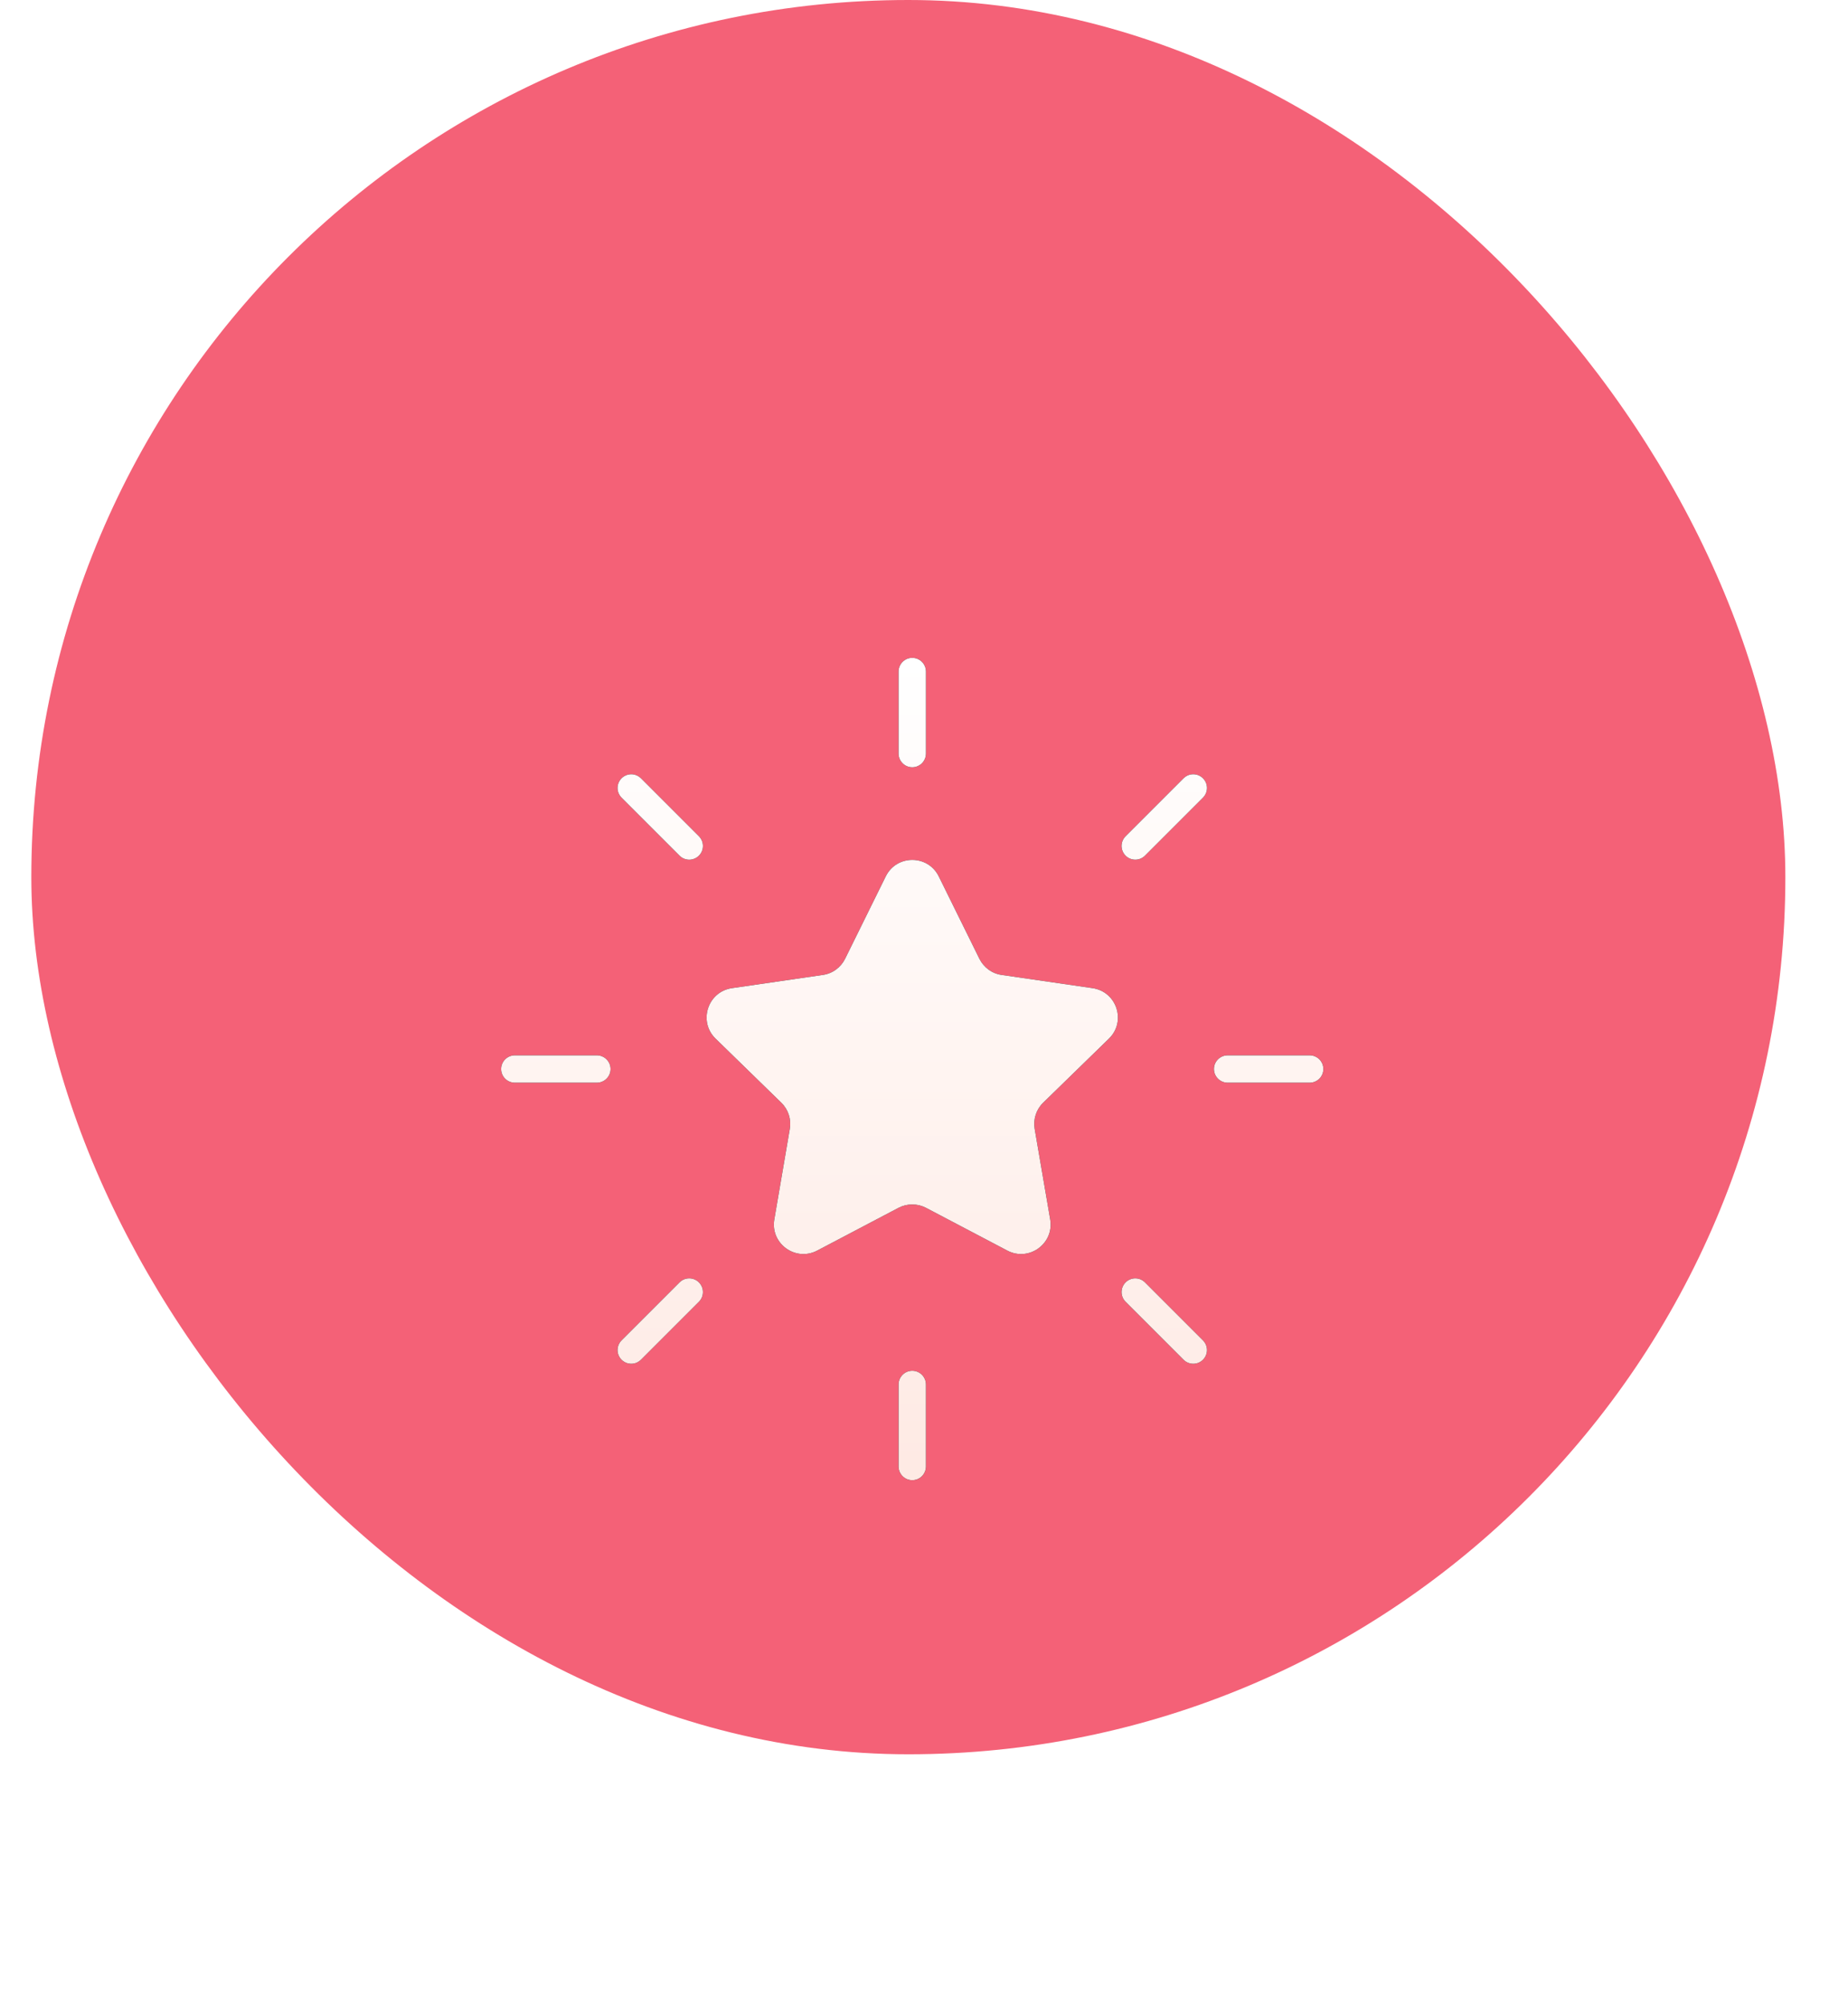
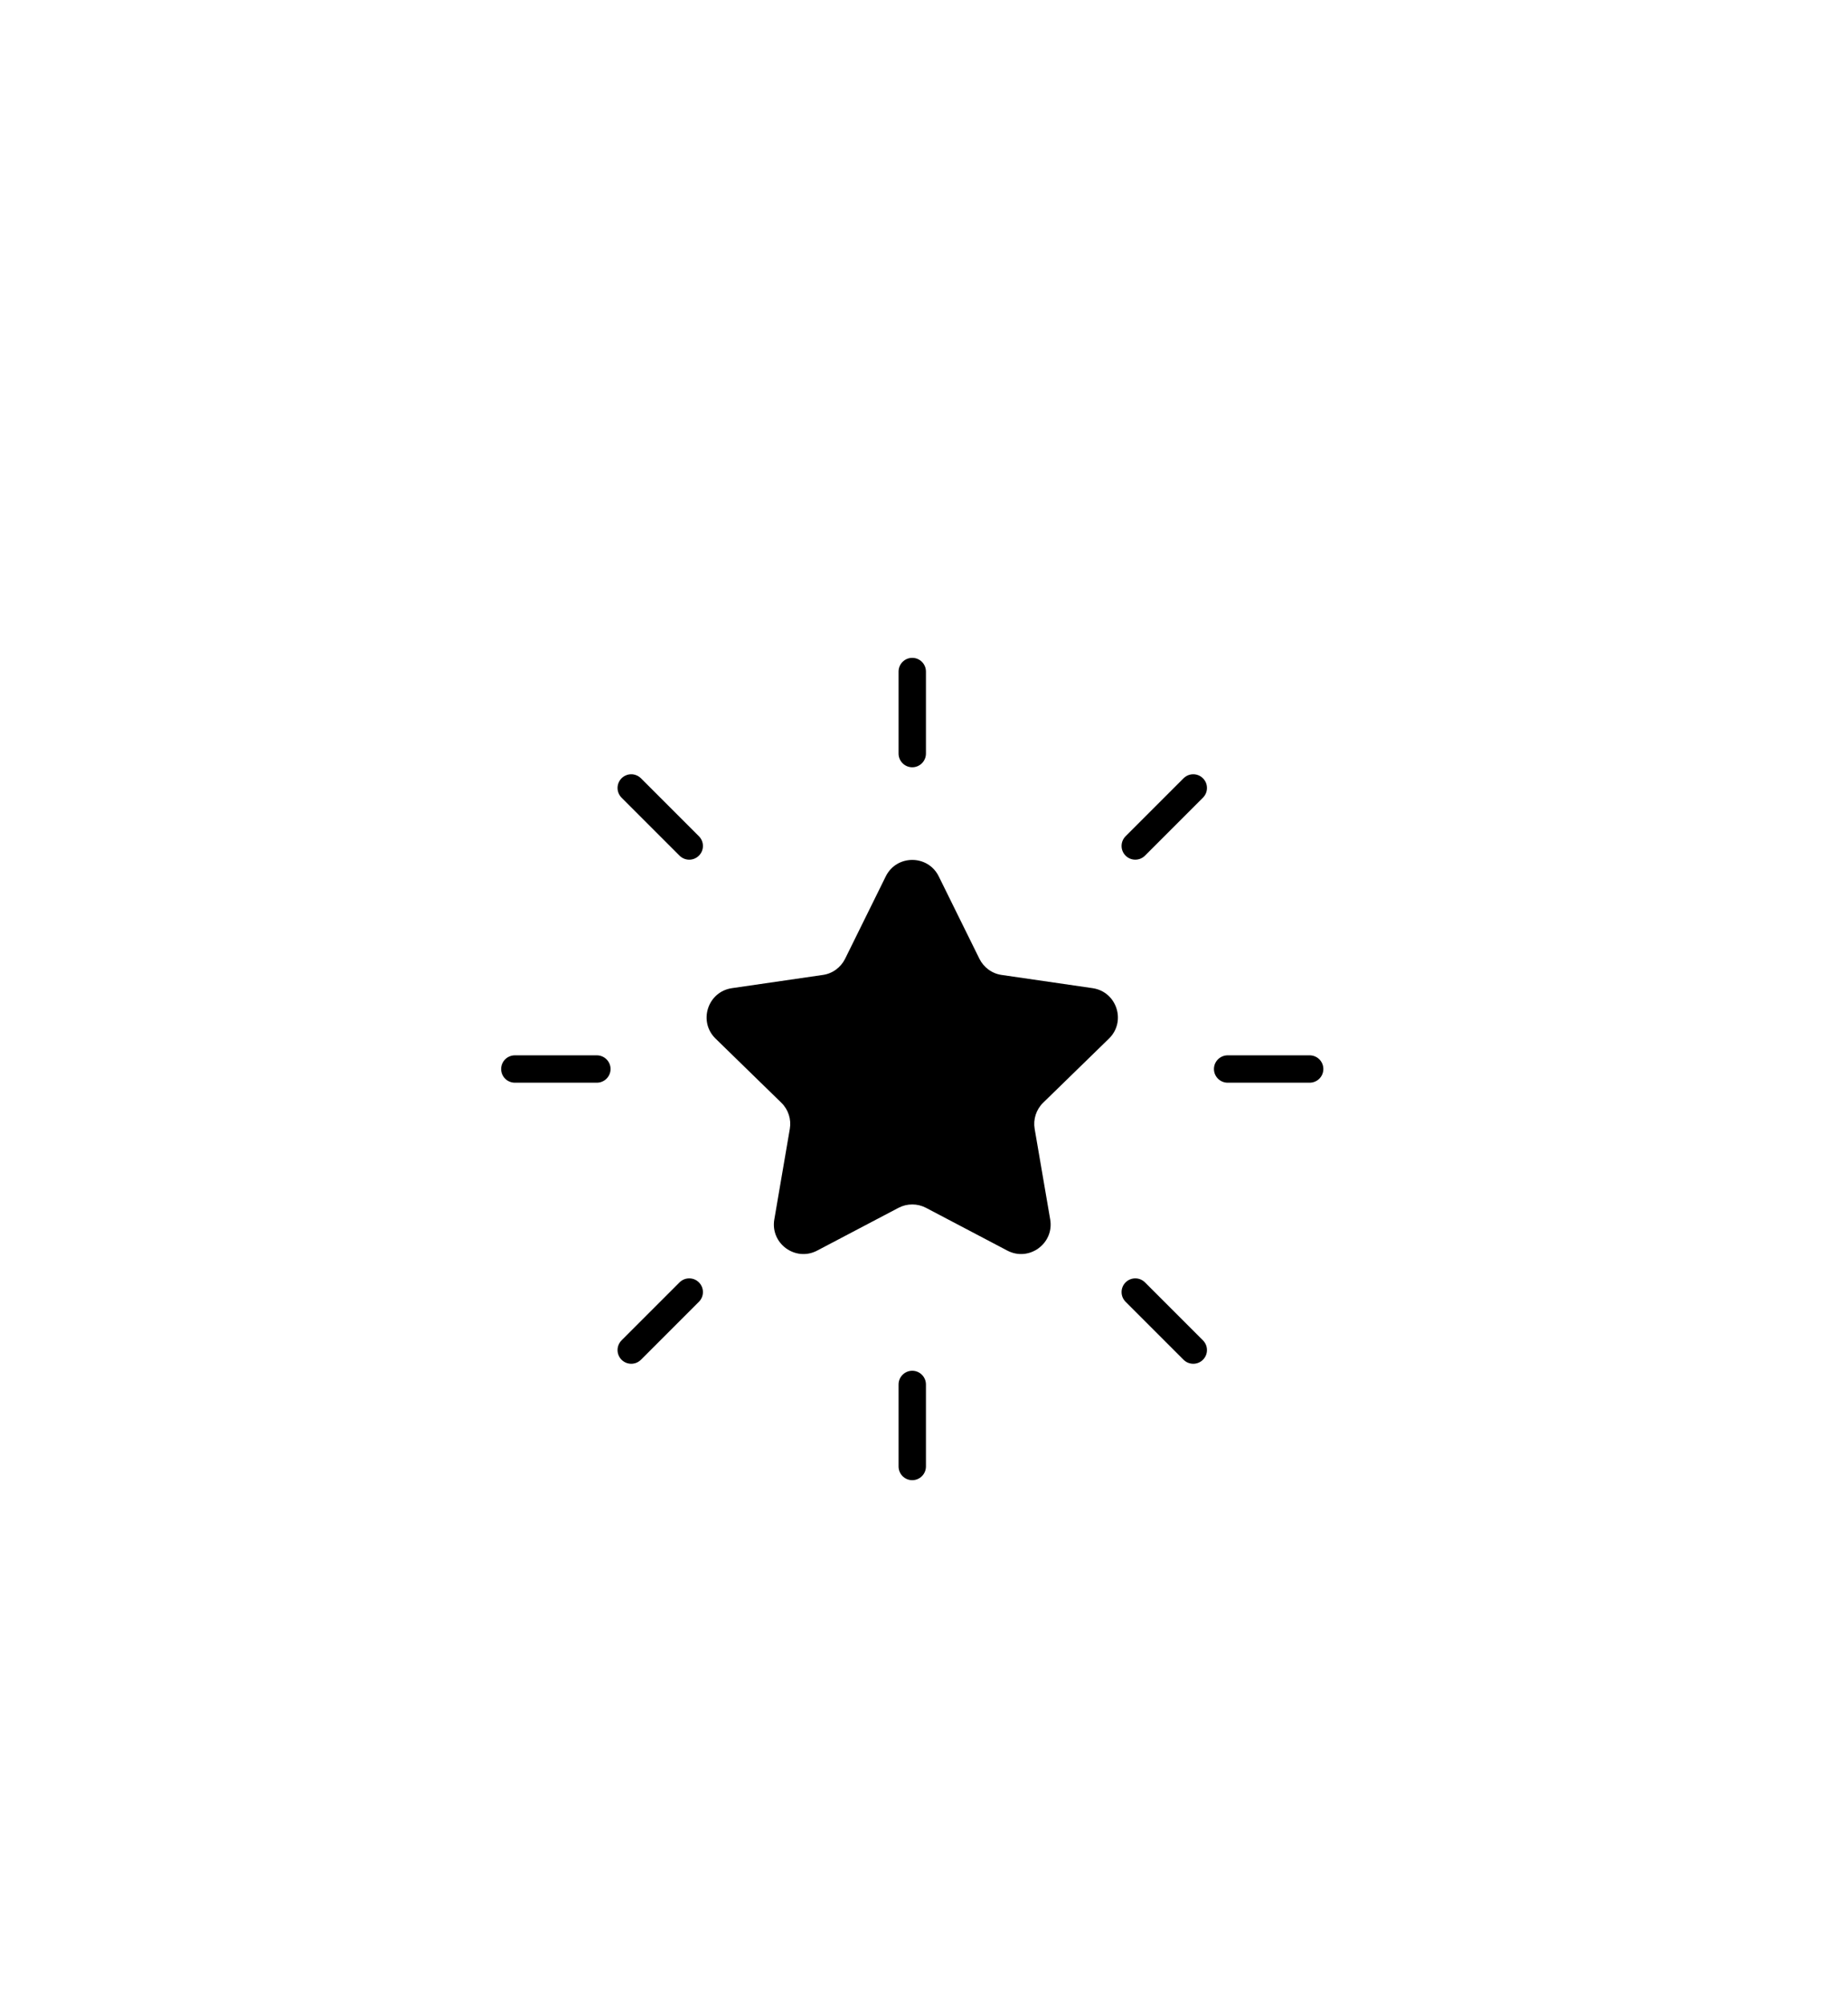
<svg xmlns="http://www.w3.org/2000/svg" width="59" height="64" viewBox="0 0 59 64" fill="none">
-   <rect x="1" width="56" height="56" rx="28" fill="#F46177" />
  <g filter="url(#filter0_d_5239_16450)">
    <path d="M35.405 27.154C35.965 26.608 35.656 25.657 34.882 25.544L31.98 25.122C31.828 25.101 31.684 25.042 31.561 24.952C31.437 24.862 31.337 24.743 31.269 24.606L29.971 21.976C29.625 21.275 28.625 21.275 28.279 21.976L26.981 24.606C26.913 24.743 26.813 24.862 26.689 24.952C26.566 25.042 26.422 25.101 26.27 25.122L23.368 25.544C22.594 25.657 22.285 26.608 22.845 27.154L24.945 29.201C25.167 29.417 25.269 29.73 25.216 30.036L24.721 32.927C24.589 33.697 25.398 34.285 26.09 33.921L28.686 32.556C28.821 32.485 28.972 32.448 29.125 32.448C29.278 32.448 29.428 32.485 29.564 32.556L32.16 33.921C32.852 34.285 33.661 33.697 33.529 32.927L33.033 30.036C32.981 29.73 33.082 29.417 33.304 29.201L35.405 27.154ZM28.688 15.438V18.055C28.688 18.171 28.734 18.282 28.816 18.364C28.898 18.447 29.009 18.493 29.125 18.493C29.241 18.493 29.352 18.447 29.434 18.364C29.516 18.282 29.562 18.171 29.562 18.055V15.438C29.562 15.322 29.516 15.21 29.434 15.128C29.352 15.046 29.241 15 29.125 15C29.009 15 28.898 15.046 28.816 15.128C28.734 15.21 28.688 15.322 28.688 15.438ZM28.688 38.195V40.812C28.688 40.928 28.734 41.04 28.816 41.122C28.898 41.204 29.009 41.25 29.125 41.25C29.241 41.25 29.352 41.204 29.434 41.122C29.516 41.04 29.562 40.928 29.562 40.812V38.195C29.562 38.079 29.516 37.968 29.434 37.886C29.352 37.803 29.241 37.757 29.125 37.757C29.009 37.757 28.898 37.803 28.816 37.886C28.734 37.968 28.688 38.079 28.688 38.195ZM41.812 27.688H39.195C39.079 27.688 38.968 27.734 38.886 27.816C38.803 27.898 38.757 28.009 38.757 28.125C38.757 28.241 38.803 28.352 38.886 28.434C38.968 28.516 39.079 28.562 39.195 28.562H41.812C41.928 28.562 42.04 28.516 42.122 28.434C42.204 28.352 42.25 28.241 42.25 28.125C42.25 28.009 42.204 27.898 42.122 27.816C42.04 27.734 41.928 27.688 41.812 27.688ZM19.493 28.125C19.493 28.009 19.447 27.898 19.364 27.816C19.282 27.734 19.171 27.688 19.055 27.688H16.438C16.322 27.688 16.21 27.734 16.128 27.816C16.046 27.898 16 28.009 16 28.125C16 28.241 16.046 28.352 16.128 28.434C16.21 28.516 16.322 28.562 16.438 28.562H19.055C19.171 28.562 19.282 28.516 19.364 28.434C19.447 28.352 19.493 28.241 19.493 28.125ZM38.406 18.844C38.365 18.804 38.317 18.771 38.264 18.749C38.211 18.727 38.154 18.716 38.096 18.716C38.039 18.716 37.982 18.727 37.929 18.749C37.876 18.771 37.828 18.804 37.787 18.844L35.936 20.695C35.895 20.736 35.863 20.784 35.841 20.837C35.819 20.89 35.808 20.947 35.808 21.005C35.808 21.062 35.819 21.119 35.841 21.172C35.863 21.225 35.895 21.273 35.936 21.314C35.977 21.355 36.025 21.387 36.078 21.409C36.131 21.431 36.188 21.442 36.245 21.442C36.303 21.442 36.36 21.431 36.413 21.409C36.466 21.387 36.514 21.355 36.555 21.314L38.406 19.463C38.446 19.422 38.479 19.374 38.501 19.321C38.523 19.268 38.534 19.211 38.534 19.154C38.534 19.096 38.523 19.039 38.501 18.986C38.479 18.933 38.446 18.885 38.406 18.844ZM21.695 34.936L19.844 36.787C19.804 36.828 19.771 36.876 19.75 36.929C19.727 36.982 19.716 37.039 19.716 37.096C19.716 37.154 19.727 37.211 19.75 37.264C19.771 37.317 19.804 37.365 19.844 37.406C19.885 37.446 19.933 37.478 19.986 37.501C20.039 37.523 20.096 37.534 20.154 37.534C20.211 37.534 20.268 37.523 20.321 37.501C20.374 37.478 20.422 37.446 20.463 37.406L22.314 35.555C22.355 35.514 22.387 35.466 22.409 35.413C22.431 35.36 22.442 35.303 22.442 35.245C22.442 35.188 22.431 35.131 22.409 35.078C22.387 35.025 22.355 34.977 22.314 34.936C22.273 34.895 22.225 34.863 22.172 34.841C22.119 34.819 22.062 34.808 22.005 34.808C21.947 34.808 21.89 34.819 21.837 34.841C21.784 34.863 21.736 34.895 21.695 34.936ZM38.406 36.787L36.555 34.936C36.514 34.895 36.466 34.863 36.413 34.841C36.36 34.819 36.303 34.808 36.245 34.808C36.188 34.808 36.131 34.819 36.078 34.841C36.025 34.863 35.977 34.895 35.936 34.936C35.895 34.977 35.863 35.025 35.841 35.078C35.819 35.131 35.808 35.188 35.808 35.245C35.808 35.303 35.819 35.36 35.841 35.413C35.863 35.466 35.895 35.514 35.936 35.555L37.787 37.406C37.828 37.447 37.876 37.479 37.929 37.501C37.982 37.523 38.039 37.534 38.096 37.534C38.154 37.534 38.211 37.523 38.264 37.501C38.317 37.479 38.365 37.447 38.406 37.406C38.446 37.365 38.479 37.317 38.501 37.264C38.523 37.211 38.534 37.154 38.534 37.096C38.534 37.039 38.523 36.982 38.501 36.929C38.479 36.876 38.446 36.828 38.406 36.787ZM22.314 20.695L20.463 18.844C20.422 18.804 20.374 18.771 20.321 18.75C20.268 18.727 20.211 18.716 20.154 18.716C20.096 18.716 20.039 18.727 19.986 18.75C19.933 18.771 19.885 18.804 19.844 18.844C19.804 18.885 19.771 18.933 19.75 18.986C19.727 19.039 19.716 19.096 19.716 19.154C19.716 19.211 19.727 19.268 19.75 19.321C19.771 19.374 19.804 19.422 19.844 19.463L21.695 21.314C21.736 21.355 21.784 21.387 21.837 21.409C21.89 21.431 21.947 21.443 22.005 21.443C22.062 21.443 22.119 21.431 22.172 21.409C22.225 21.387 22.273 21.355 22.314 21.314C22.355 21.273 22.387 21.225 22.409 21.172C22.431 21.119 22.442 21.062 22.442 21.005C22.442 20.947 22.431 20.89 22.409 20.837C22.387 20.784 22.355 20.736 22.314 20.695Z" fill="black" />
-     <path d="M35.405 27.154C35.965 26.608 35.656 25.657 34.882 25.544L31.98 25.122C31.828 25.101 31.684 25.042 31.561 24.952C31.437 24.862 31.337 24.743 31.269 24.606L29.971 21.976C29.625 21.275 28.625 21.275 28.279 21.976L26.981 24.606C26.913 24.743 26.813 24.862 26.689 24.952C26.566 25.042 26.422 25.101 26.27 25.122L23.368 25.544C22.594 25.657 22.285 26.608 22.845 27.154L24.945 29.201C25.167 29.417 25.269 29.73 25.216 30.036L24.721 32.927C24.589 33.697 25.398 34.285 26.09 33.921L28.686 32.556C28.821 32.485 28.972 32.448 29.125 32.448C29.278 32.448 29.428 32.485 29.564 32.556L32.16 33.921C32.852 34.285 33.661 33.697 33.529 32.927L33.033 30.036C32.981 29.73 33.082 29.417 33.304 29.201L35.405 27.154ZM28.688 15.438V18.055C28.688 18.171 28.734 18.282 28.816 18.364C28.898 18.447 29.009 18.493 29.125 18.493C29.241 18.493 29.352 18.447 29.434 18.364C29.516 18.282 29.562 18.171 29.562 18.055V15.438C29.562 15.322 29.516 15.21 29.434 15.128C29.352 15.046 29.241 15 29.125 15C29.009 15 28.898 15.046 28.816 15.128C28.734 15.21 28.688 15.322 28.688 15.438ZM28.688 38.195V40.812C28.688 40.928 28.734 41.04 28.816 41.122C28.898 41.204 29.009 41.25 29.125 41.25C29.241 41.25 29.352 41.204 29.434 41.122C29.516 41.04 29.562 40.928 29.562 40.812V38.195C29.562 38.079 29.516 37.968 29.434 37.886C29.352 37.803 29.241 37.757 29.125 37.757C29.009 37.757 28.898 37.803 28.816 37.886C28.734 37.968 28.688 38.079 28.688 38.195ZM41.812 27.688H39.195C39.079 27.688 38.968 27.734 38.886 27.816C38.803 27.898 38.757 28.009 38.757 28.125C38.757 28.241 38.803 28.352 38.886 28.434C38.968 28.516 39.079 28.562 39.195 28.562H41.812C41.928 28.562 42.04 28.516 42.122 28.434C42.204 28.352 42.25 28.241 42.25 28.125C42.25 28.009 42.204 27.898 42.122 27.816C42.04 27.734 41.928 27.688 41.812 27.688ZM19.493 28.125C19.493 28.009 19.447 27.898 19.364 27.816C19.282 27.734 19.171 27.688 19.055 27.688H16.438C16.322 27.688 16.21 27.734 16.128 27.816C16.046 27.898 16 28.009 16 28.125C16 28.241 16.046 28.352 16.128 28.434C16.21 28.516 16.322 28.562 16.438 28.562H19.055C19.171 28.562 19.282 28.516 19.364 28.434C19.447 28.352 19.493 28.241 19.493 28.125ZM38.406 18.844C38.365 18.804 38.317 18.771 38.264 18.749C38.211 18.727 38.154 18.716 38.096 18.716C38.039 18.716 37.982 18.727 37.929 18.749C37.876 18.771 37.828 18.804 37.787 18.844L35.936 20.695C35.895 20.736 35.863 20.784 35.841 20.837C35.819 20.89 35.808 20.947 35.808 21.005C35.808 21.062 35.819 21.119 35.841 21.172C35.863 21.225 35.895 21.273 35.936 21.314C35.977 21.355 36.025 21.387 36.078 21.409C36.131 21.431 36.188 21.442 36.245 21.442C36.303 21.442 36.36 21.431 36.413 21.409C36.466 21.387 36.514 21.355 36.555 21.314L38.406 19.463C38.446 19.422 38.479 19.374 38.501 19.321C38.523 19.268 38.534 19.211 38.534 19.154C38.534 19.096 38.523 19.039 38.501 18.986C38.479 18.933 38.446 18.885 38.406 18.844ZM21.695 34.936L19.844 36.787C19.804 36.828 19.771 36.876 19.75 36.929C19.727 36.982 19.716 37.039 19.716 37.096C19.716 37.154 19.727 37.211 19.75 37.264C19.771 37.317 19.804 37.365 19.844 37.406C19.885 37.446 19.933 37.478 19.986 37.501C20.039 37.523 20.096 37.534 20.154 37.534C20.211 37.534 20.268 37.523 20.321 37.501C20.374 37.478 20.422 37.446 20.463 37.406L22.314 35.555C22.355 35.514 22.387 35.466 22.409 35.413C22.431 35.36 22.442 35.303 22.442 35.245C22.442 35.188 22.431 35.131 22.409 35.078C22.387 35.025 22.355 34.977 22.314 34.936C22.273 34.895 22.225 34.863 22.172 34.841C22.119 34.819 22.062 34.808 22.005 34.808C21.947 34.808 21.89 34.819 21.837 34.841C21.784 34.863 21.736 34.895 21.695 34.936ZM38.406 36.787L36.555 34.936C36.514 34.895 36.466 34.863 36.413 34.841C36.36 34.819 36.303 34.808 36.245 34.808C36.188 34.808 36.131 34.819 36.078 34.841C36.025 34.863 35.977 34.895 35.936 34.936C35.895 34.977 35.863 35.025 35.841 35.078C35.819 35.131 35.808 35.188 35.808 35.245C35.808 35.303 35.819 35.36 35.841 35.413C35.863 35.466 35.895 35.514 35.936 35.555L37.787 37.406C37.828 37.447 37.876 37.479 37.929 37.501C37.982 37.523 38.039 37.534 38.096 37.534C38.154 37.534 38.211 37.523 38.264 37.501C38.317 37.479 38.365 37.447 38.406 37.406C38.446 37.365 38.479 37.317 38.501 37.264C38.523 37.211 38.534 37.154 38.534 37.096C38.534 37.039 38.523 36.982 38.501 36.929C38.479 36.876 38.446 36.828 38.406 36.787ZM22.314 20.695L20.463 18.844C20.422 18.804 20.374 18.771 20.321 18.75C20.268 18.727 20.211 18.716 20.154 18.716C20.096 18.716 20.039 18.727 19.986 18.75C19.933 18.771 19.885 18.804 19.844 18.844C19.804 18.885 19.771 18.933 19.75 18.986C19.727 19.039 19.716 19.096 19.716 19.154C19.716 19.211 19.727 19.268 19.75 19.321C19.771 19.374 19.804 19.422 19.844 19.463L21.695 21.314C21.736 21.355 21.784 21.387 21.837 21.409C21.89 21.431 21.947 21.443 22.005 21.443C22.062 21.443 22.119 21.431 22.172 21.409C22.225 21.387 22.273 21.355 22.314 21.314C22.355 21.273 22.387 21.225 22.409 21.172C22.431 21.119 22.442 21.062 22.442 21.005C22.442 20.947 22.431 20.89 22.409 20.837C22.387 20.784 22.355 20.736 22.314 20.695Z" fill="url(#paint0_linear_5239_16450)" />
  </g>
  <defs>
    <filter id="filter0_d_5239_16450" x="0" y="5" width="58.25" height="58.25" filterUnits="userSpaceOnUse" color-interpolation-filters="sRGB">
      <feFlood flood-opacity="0" result="BackgroundImageFix" />
      <feColorMatrix in="SourceAlpha" type="matrix" values="0 0 0 0 0 0 0 0 0 0 0 0 0 0 0 0 0 0 127 0" result="hardAlpha" />
      <feOffset dy="6" />
      <feGaussianBlur stdDeviation="8" />
      <feComposite in2="hardAlpha" operator="out" />
      <feColorMatrix type="matrix" values="0 0 0 0 0.459 0 0 0 0 0.071 0 0 0 0 0.275 0 0 0 0.64 0" />
      <feBlend mode="normal" in2="BackgroundImageFix" result="effect1_dropShadow_5239_16450" />
      <feBlend mode="normal" in="SourceGraphic" in2="effect1_dropShadow_5239_16450" result="shape" />
    </filter>
    <linearGradient id="paint0_linear_5239_16450" x1="29.125" y1="15" x2="29.125" y2="45.562" gradientUnits="userSpaceOnUse">
      <stop stop-color="white" />
      <stop offset="1" stop-color="#FEE6DF" />
    </linearGradient>
  </defs>
</svg>